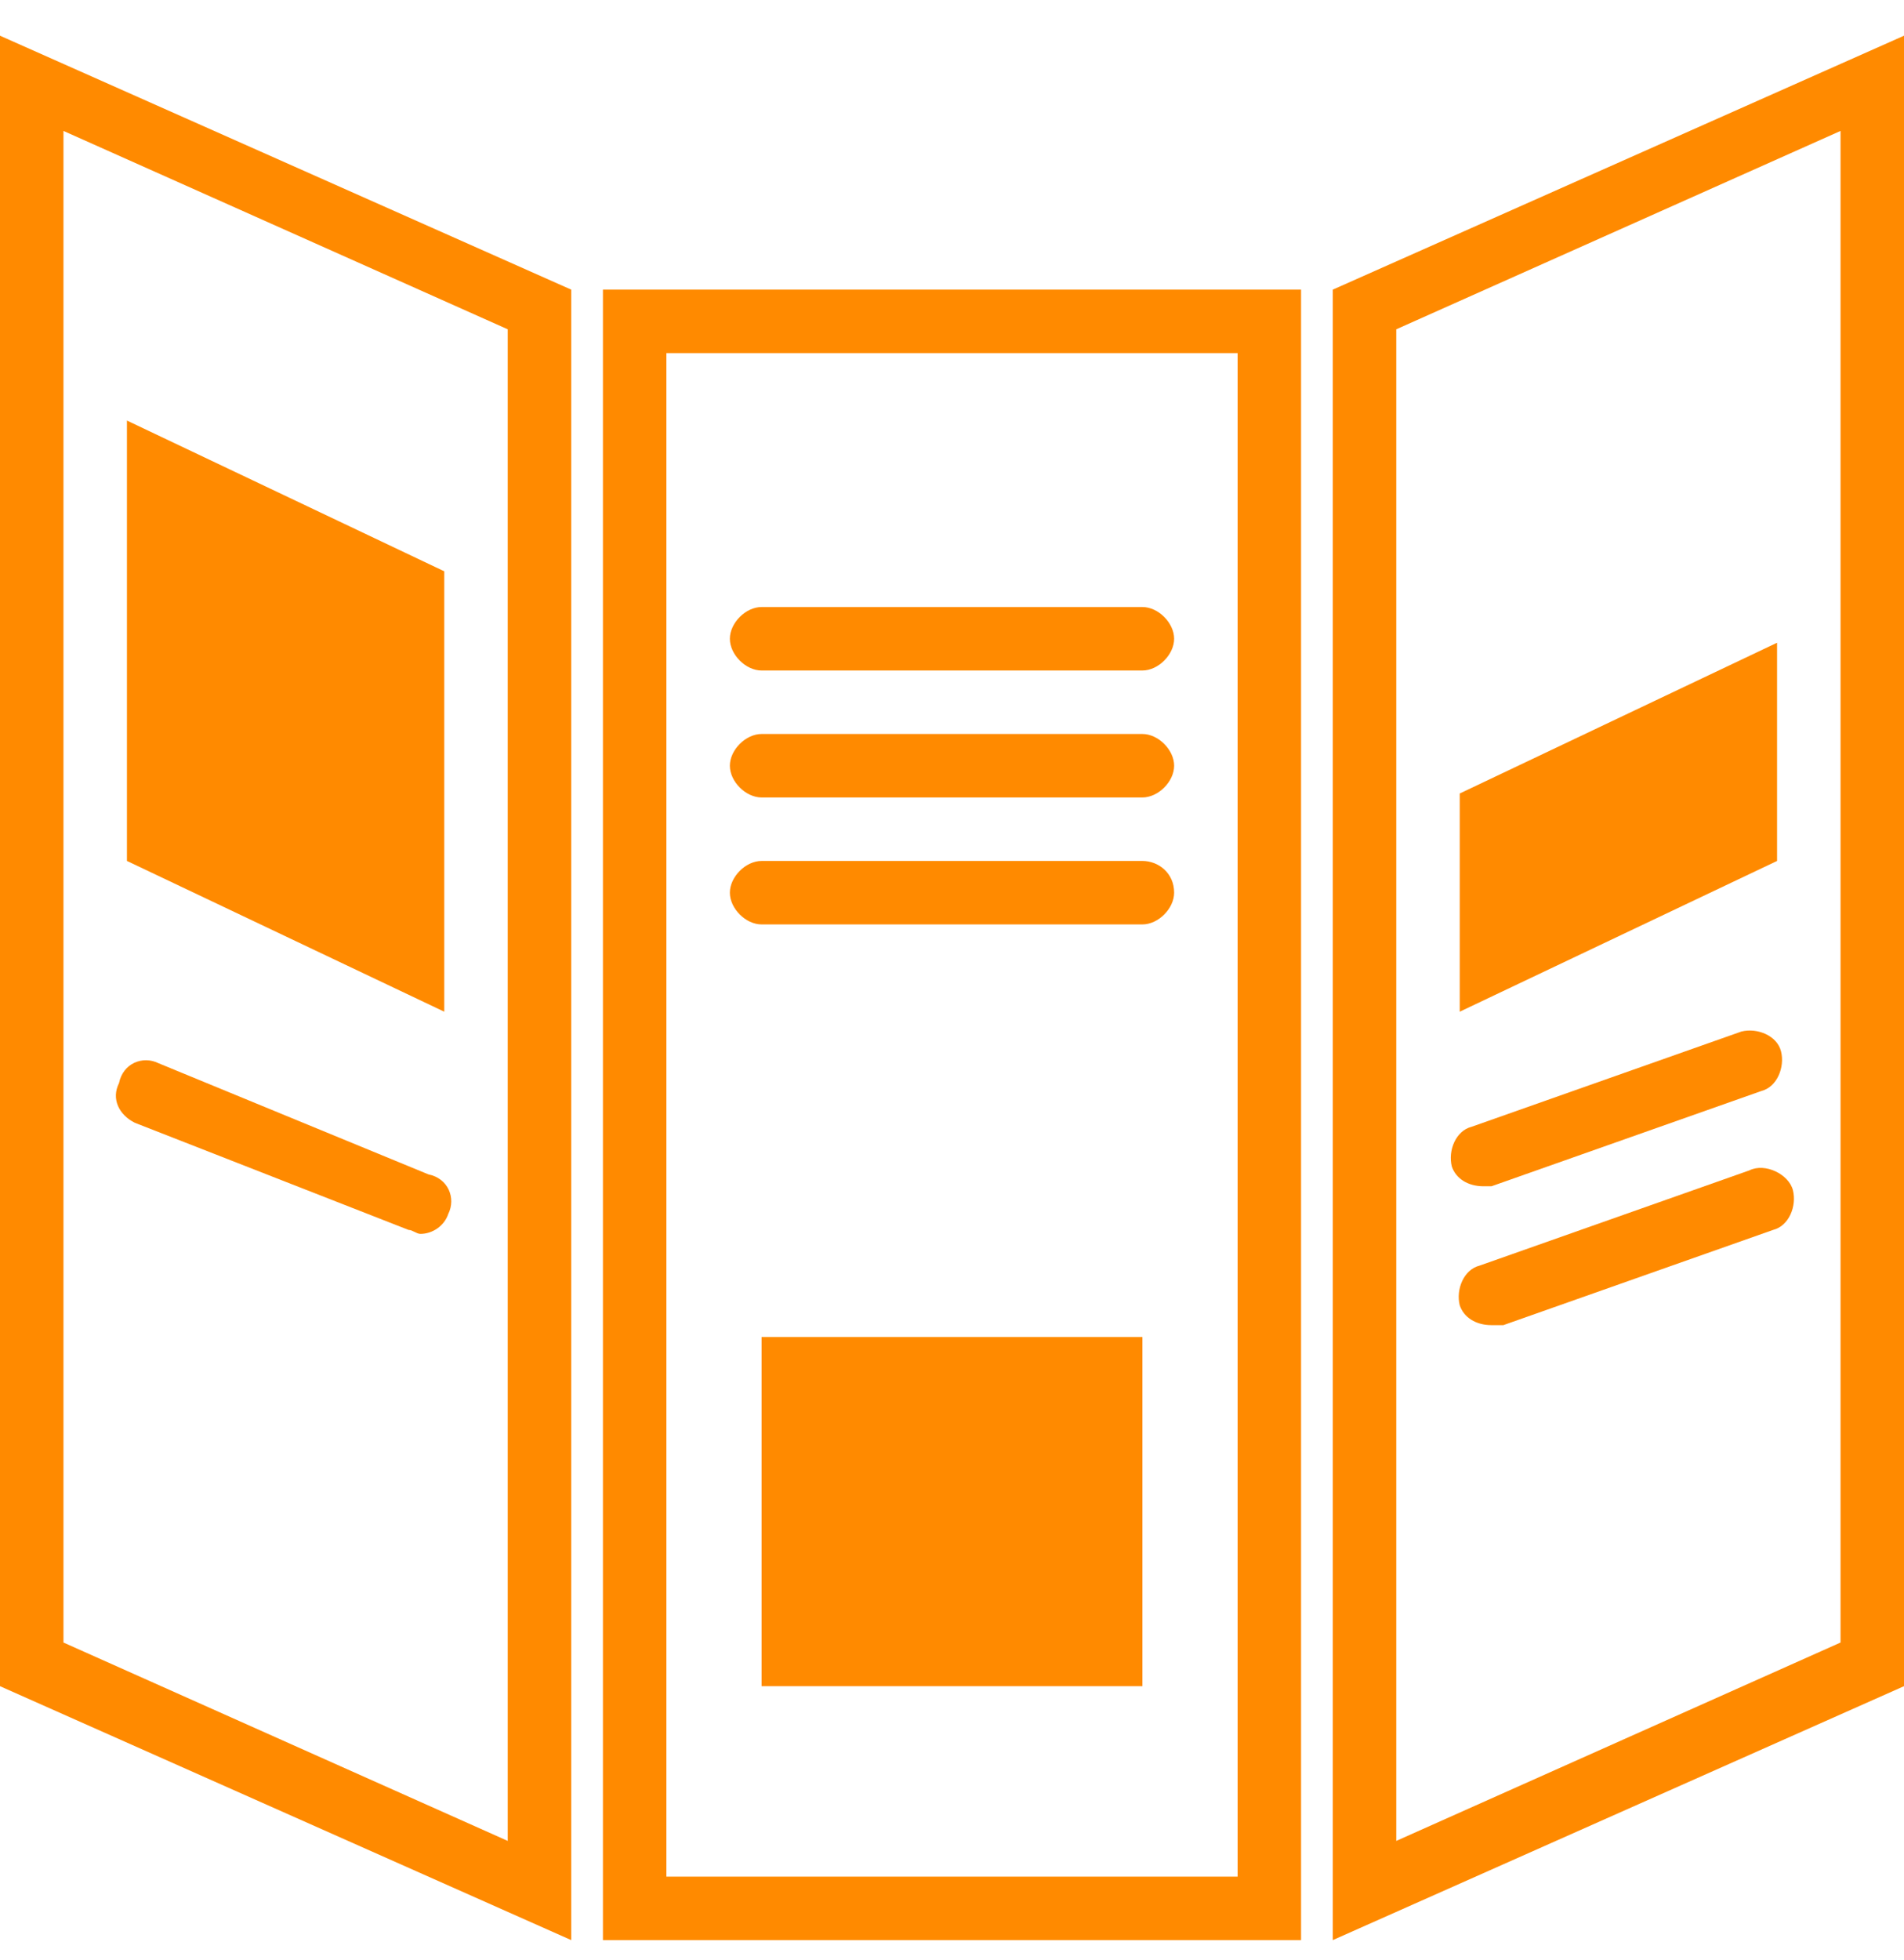
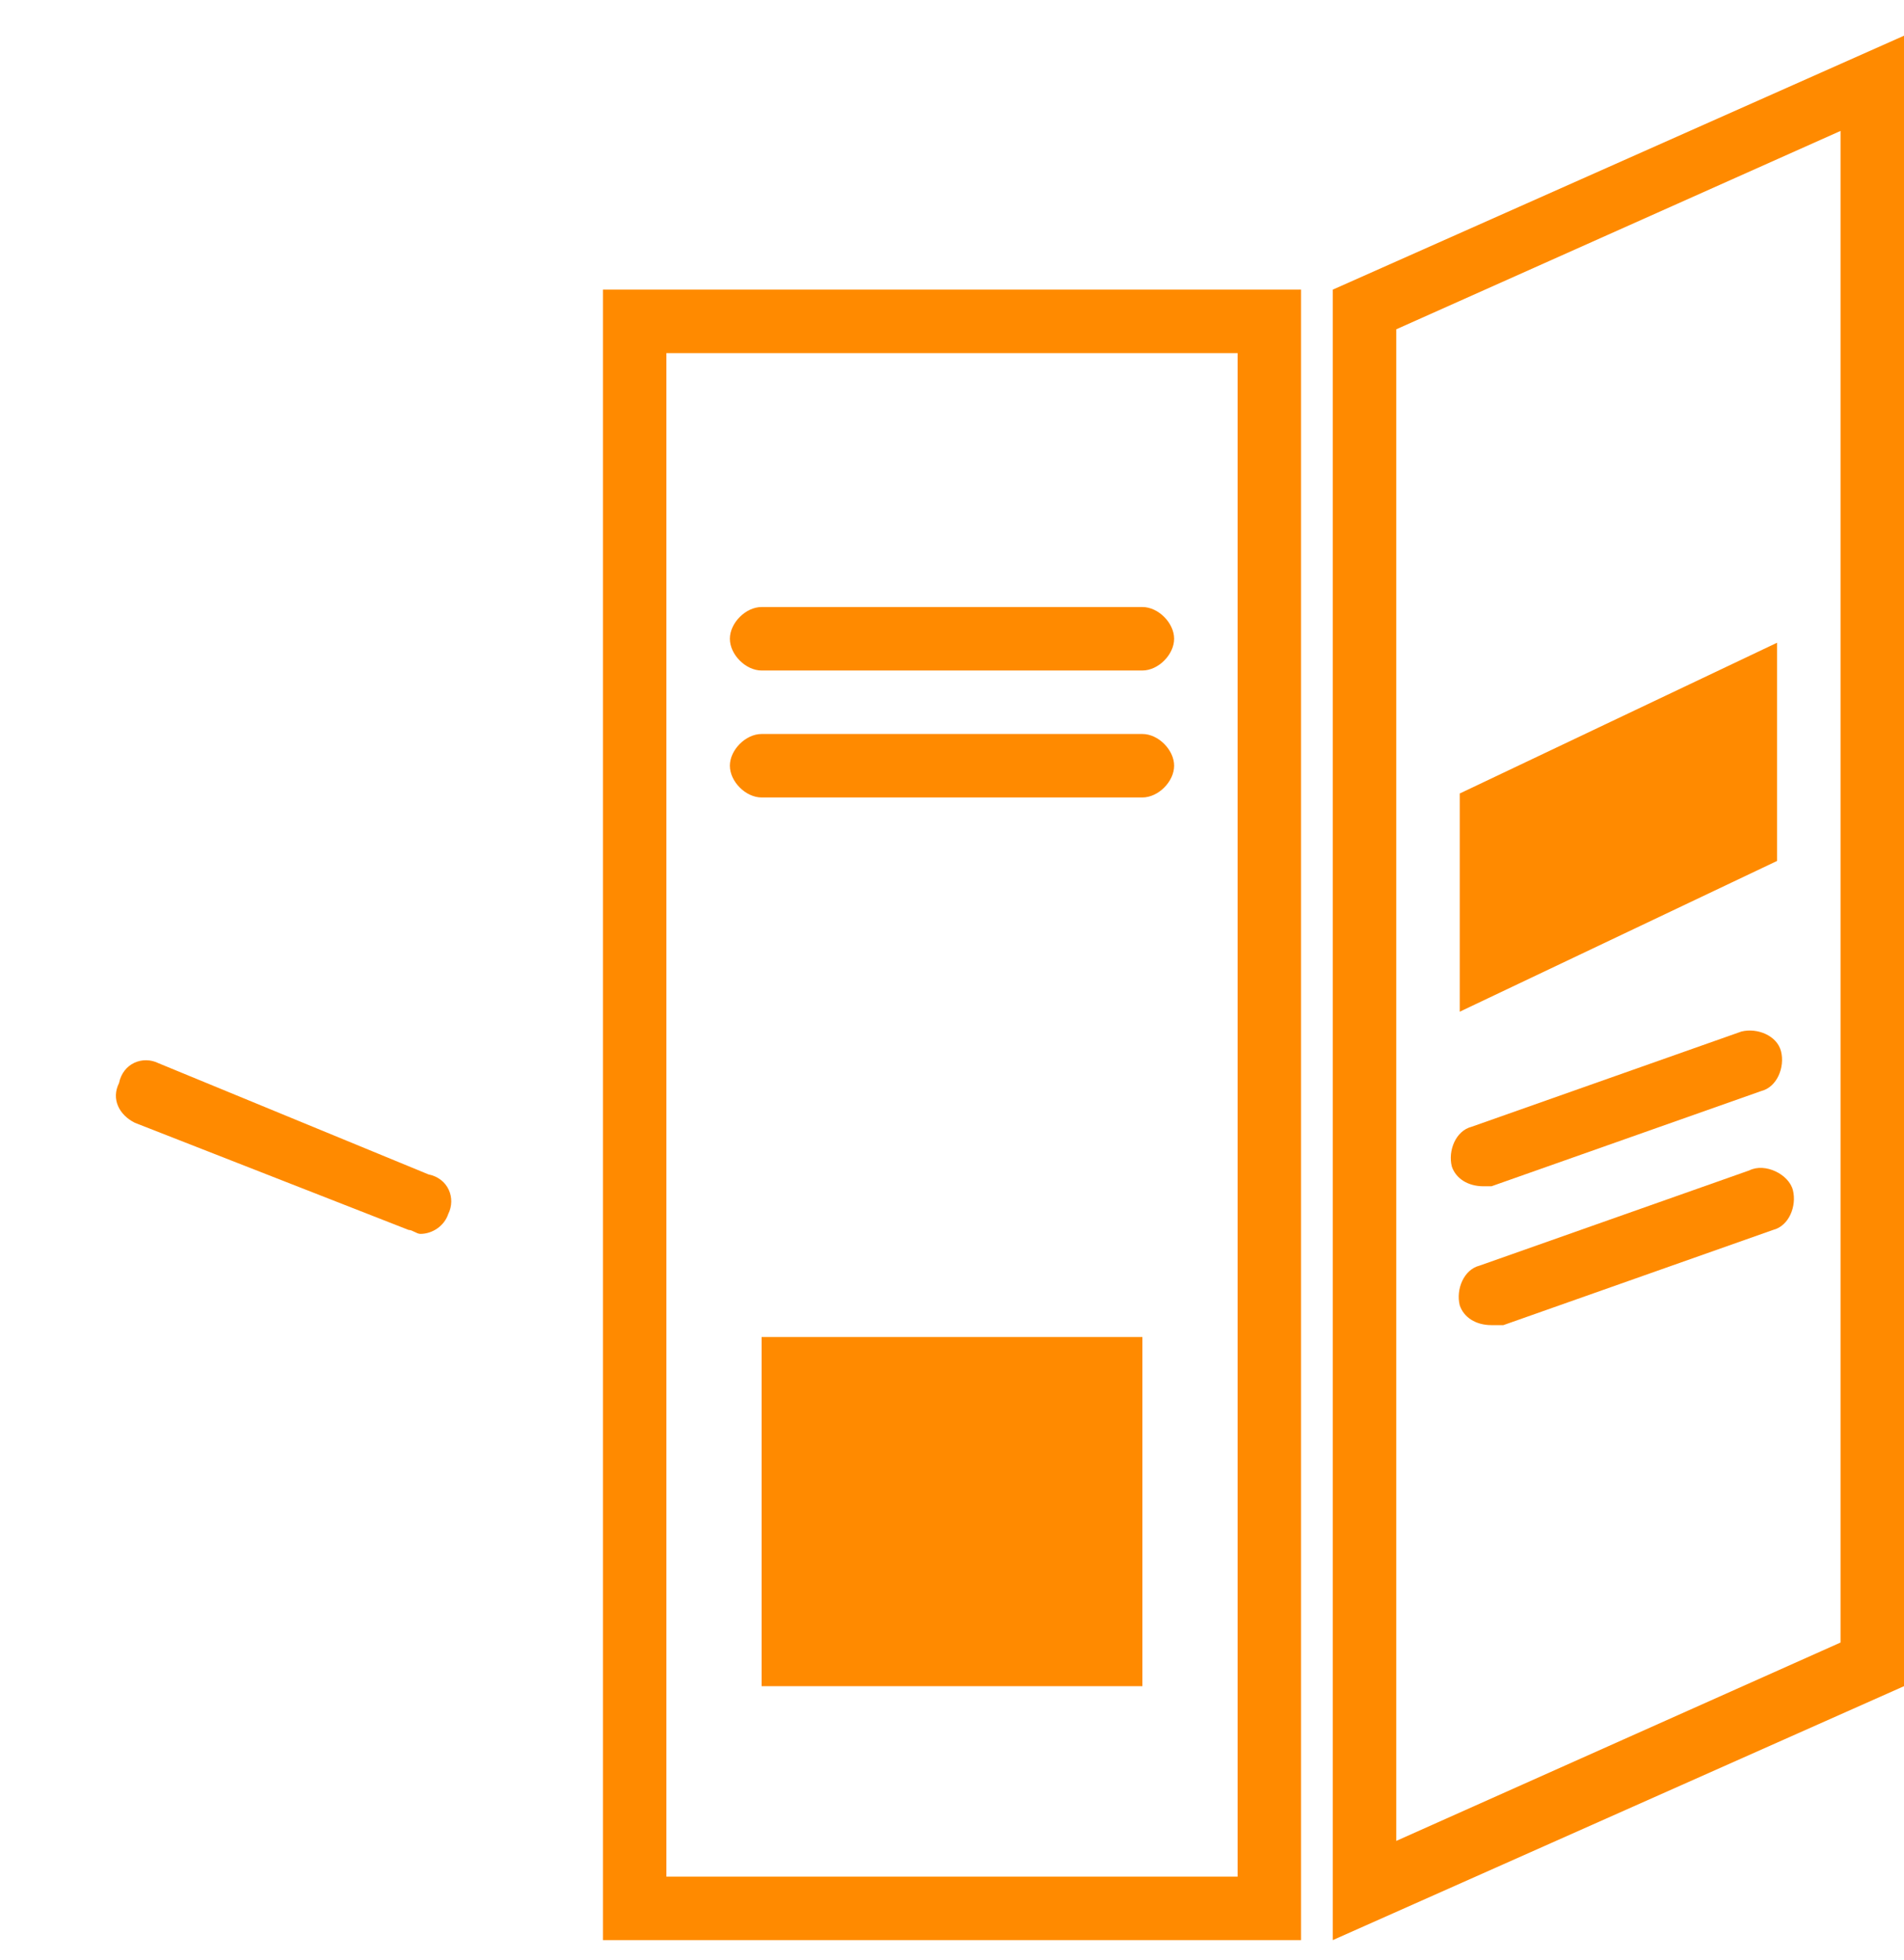
<svg xmlns="http://www.w3.org/2000/svg" version="1.1" id="Layer_1" x="0px" y="0px" viewBox="51.2 38.2 48 49.4" enable-background="new 51.2 38.2 48 49.4" xml:space="preserve">
  <g display="none">
-     <circle display="inline" fill="#FF8A00" cx="74.7" cy="56.6" r="8.3" />
    <path display="inline" fill="#FF8A00" d="M74.7,87.5c0,0,18.3-20.8,18.3-30.9s-8.2-18.3-18.3-18.3s-18.3,8.2-18.3,18.3   S74.7,87.5,74.7,87.5z M74.7,44c7,0,12.6,5.7,12.6,12.6s-5.7,12.6-12.6,12.6S62,63.6,62,56.6S67.7,44,74.7,44z" />
  </g>
  <g id="_x38_7" display="none">
    <g display="inline">
      <path fill="#FF8A00" d="M64.2,59.8c-1.3,0-1.3,2,0,2c5.2,0,10.5,0,15.7,0c1.3,0,1.3-2,0-2C74.7,59.8,69.4,59.8,64.2,59.8z" />
      <path fill="#FF8A00" d="M79.9,64.7c-5.2,0-10.5,0-15.7,0c-1.3,0-1.3,2,0,2c5.2,0,10.5,0,15.7,0C81.2,66.7,81.2,64.7,79.9,64.7z" />
      <path fill="#FF8A00" d="M79.9,69.1c-5.2,0-10.5,0-15.7,0c-1.3,0-1.3,2,0,2c5.2,0,10.5,0,15.7,0C81.2,71.2,81.2,69.1,79.9,69.1z" />
      <path fill="#FF8A00" d="M79.9,74c-5.2,0-10.5,0-15.7,0c-1.3,0-1.3,2,0,2c5.2,0,10.5,0,15.7,0C81.2,76,81.2,74,79.9,74z" />
      <path fill="#FF8A00" d="M79.6,78.6c-5.3,0-10.5,0-15.7,0c-1.3,0-1.3,2,0,2c5.2,0,10.5,0,15.7,0C80.9,80.6,80.9,78.6,79.6,78.6z" />
      <path fill="#FF8A00" d="M57.3,49.3v38.2h29.4V54.6l-5.5-5.3C81.3,49.3,57.3,49.3,57.3,49.3z M84.2,85H59.9V51.9H80v4h4.2L84.2,85    L84.2,85z" />
      <polygon fill="#FF8A00" points="62.3,43.5 62.3,47.9 64.8,47.9 64.8,46 84.9,46 84.9,50.1 89.2,50.1 89.2,79.1 88,79.1 88,81.7     91.7,81.7 91.7,48.8 86.2,43.5   " />
      <polygon fill="#FF8A00" points="91.5,38.2 67.5,38.2 67.5,42.6 70.1,42.6 70.1,40.7 90.2,40.7 90.2,44.8 94.4,44.8 94.4,73.8     93.3,73.8 93.3,76.4 96.9,76.4 96.9,43.5   " />
    </g>
  </g>
  <g id="_x31_90" display="none">
</g>
  <g>
    <path fill="#FF8A00" d="M84,87.1V45.5H66.4v41.6H84z M68,47.1h14.4v38.4H68V47.1z" />
    <rect x="70.4" y="71.9" fill="#FF8A00" width="9.6" height="8.8" />
    <path fill="#FF8A00" d="M84.8,87.1l14.4-6.4V39.1l-14.4,6.4V87.1z M86.4,46.5l11.2-5v38.1l-11.2,5V46.5z" />
-     <path fill="#FF8A00" d="M65.6,45.5l-14.4-6.4v41.6l14.4,6.4V45.5z M64,84.6l-11.2-5V41.5l11.2,5V84.6z" />
-     <polygon fill="#FF8A00" points="62.4,52.6 54.4,48.8 54.4,59.9 62.4,63.7  " />
    <polygon fill="#FF8A00" points="96,54.4 88,58.2 88,63.7 96,59.9  " />
    <path fill="#FF8A00" d="M80,53.5h-9.6c-0.4,0-0.8,0.4-0.8,0.8s0.4,0.8,0.8,0.8H80c0.4,0,0.8-0.4,0.8-0.8S80.4,53.5,80,53.5z" />
    <path fill="#FF8A00" d="M80,56.7h-9.6c-0.4,0-0.8,0.4-0.8,0.8s0.4,0.8,0.8,0.8H80c0.4,0,0.8-0.4,0.8-0.8S80.4,56.7,80,56.7z" />
-     <path fill="#FF8A00" d="M80,59.9h-9.6c-0.4,0-0.8,0.4-0.8,0.8c0,0.4,0.4,0.8,0.8,0.8H80c0.4,0,0.8-0.4,0.8-0.8   C80.8,60.2,80.4,59.9,80,59.9z" />
    <path fill="#FF8A00" d="M88.8,68.1l6.8-2.4c0.4-0.1,0.6-0.6,0.5-1c-0.1-0.4-0.6-0.6-1-0.5l-6.8,2.4c-0.4,0.1-0.6,0.6-0.5,1   c0.1,0.3,0.4,0.5,0.8,0.5C88.6,68.1,88.7,68.1,88.8,68.1z" />
    <path fill="#FF8A00" d="M95.3,67.7l-6.8,2.4c-0.4,0.1-0.6,0.6-0.5,1c0.1,0.3,0.4,0.5,0.8,0.5c0.1,0,0.2,0,0.3,0l6.8-2.4   c0.4-0.1,0.6-0.6,0.5-1S95.7,67.5,95.3,67.7z" />
    <path fill="#FF8A00" d="M54.6,66.5l6.9,2.7c0.1,0,0.2,0.1,0.3,0.1c0.3,0,0.6-0.2,0.7-0.5c0.2-0.4,0-0.9-0.5-1L55.2,65   c-0.4-0.2-0.9,0-1,0.5C54,65.9,54.2,66.3,54.6,66.5z" />
  </g>
</svg>